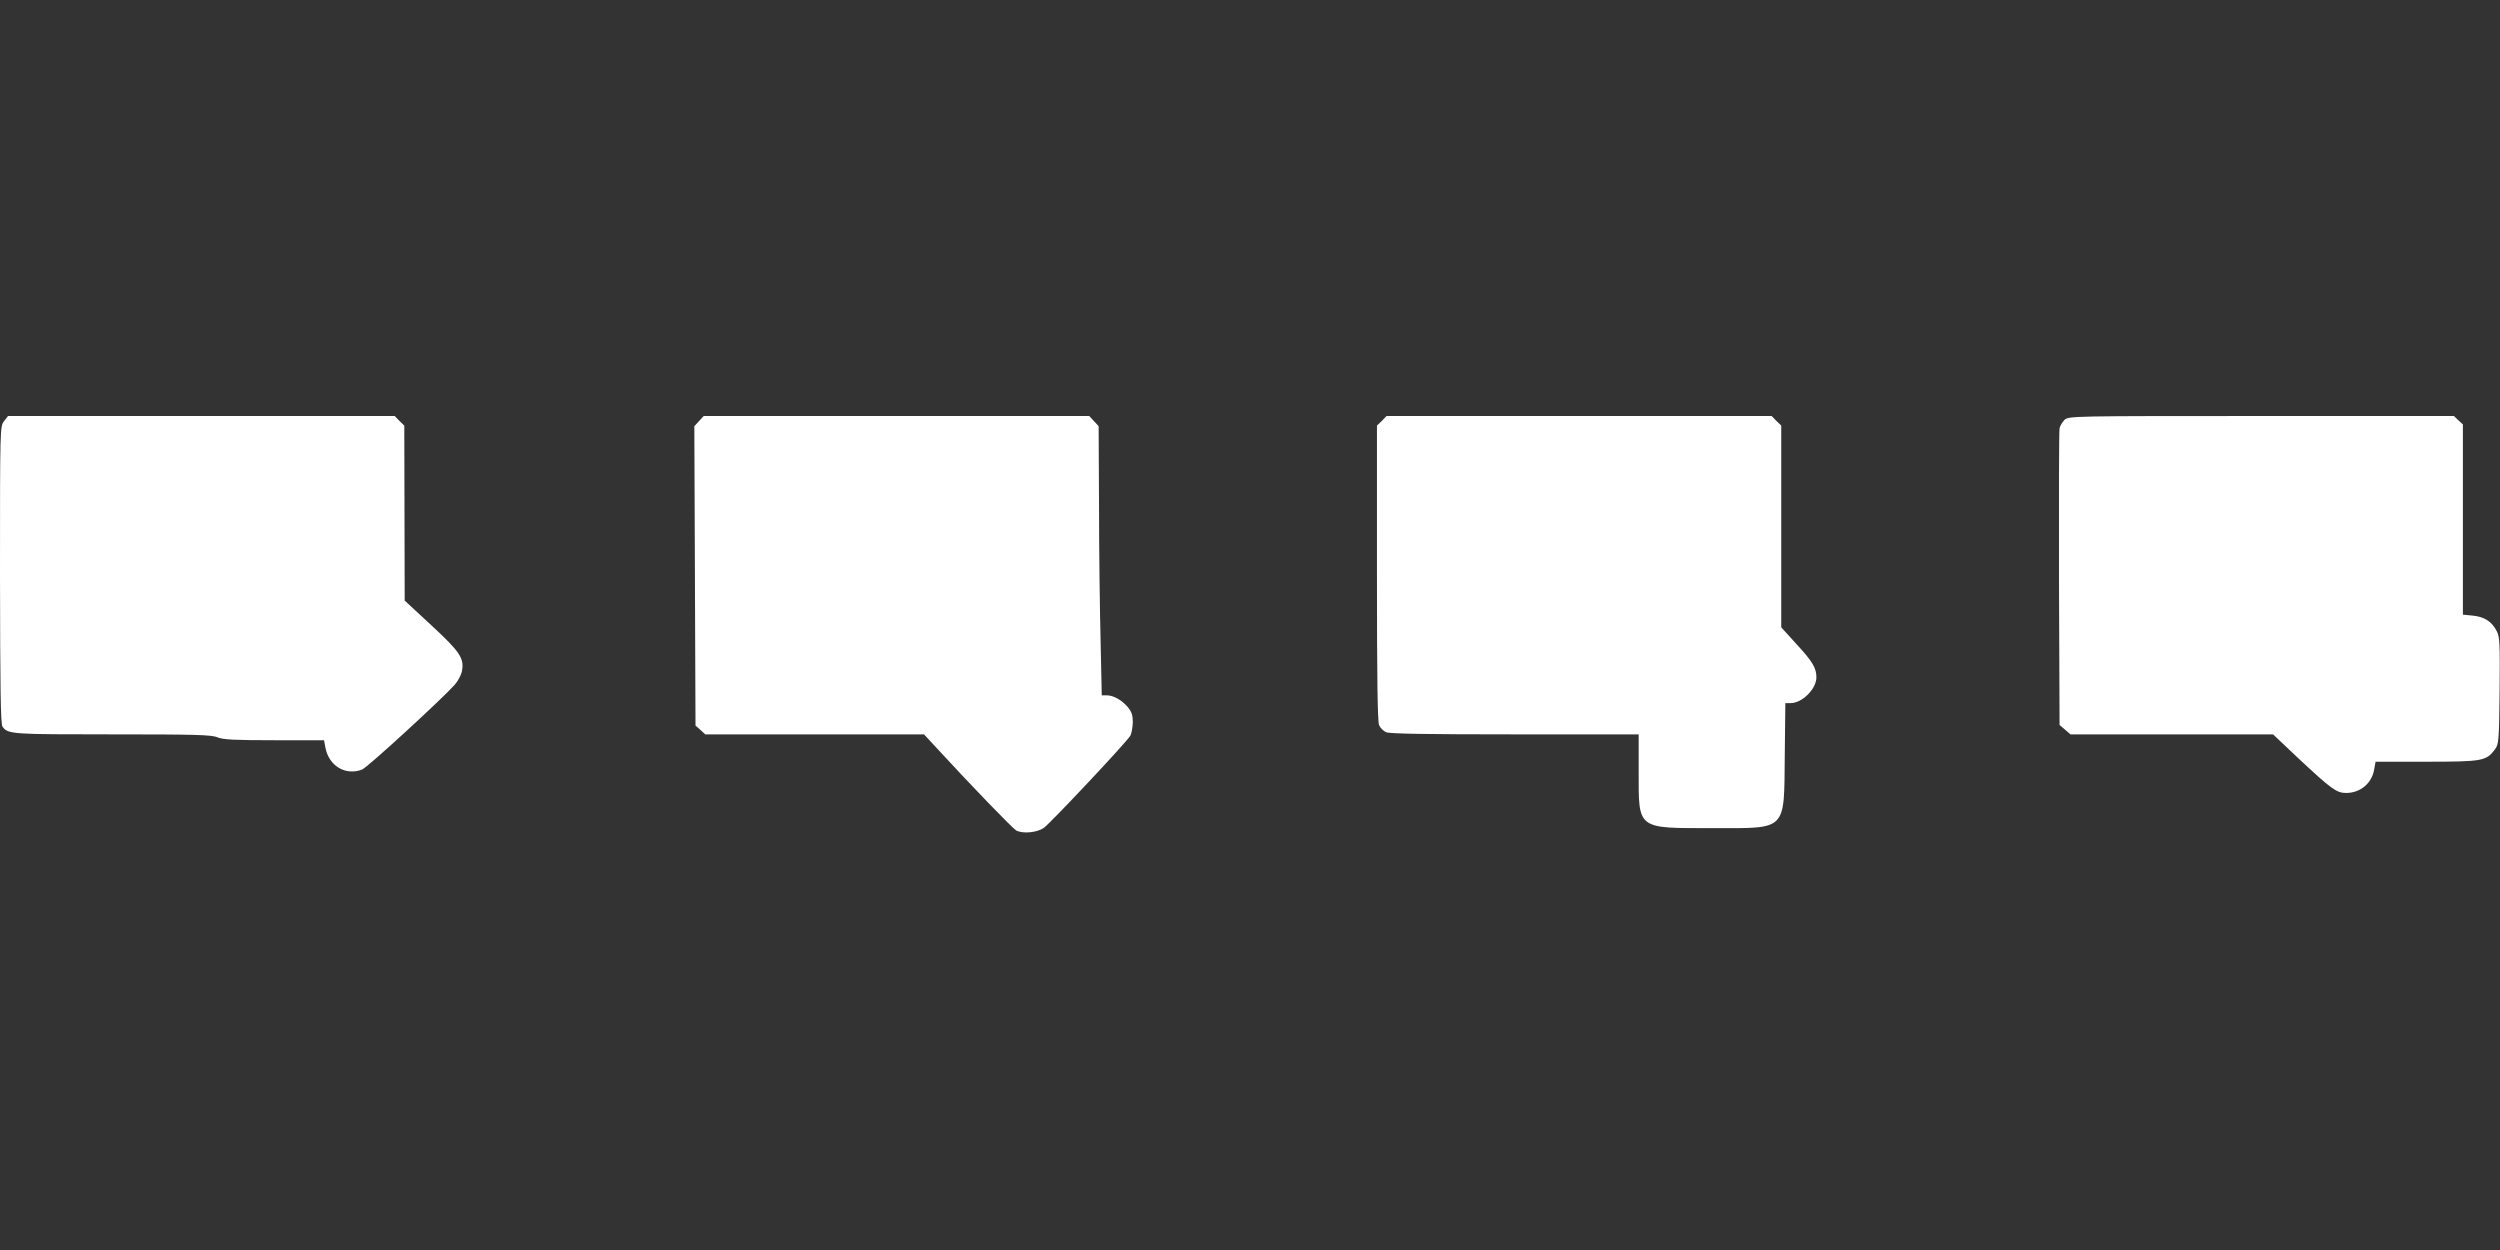
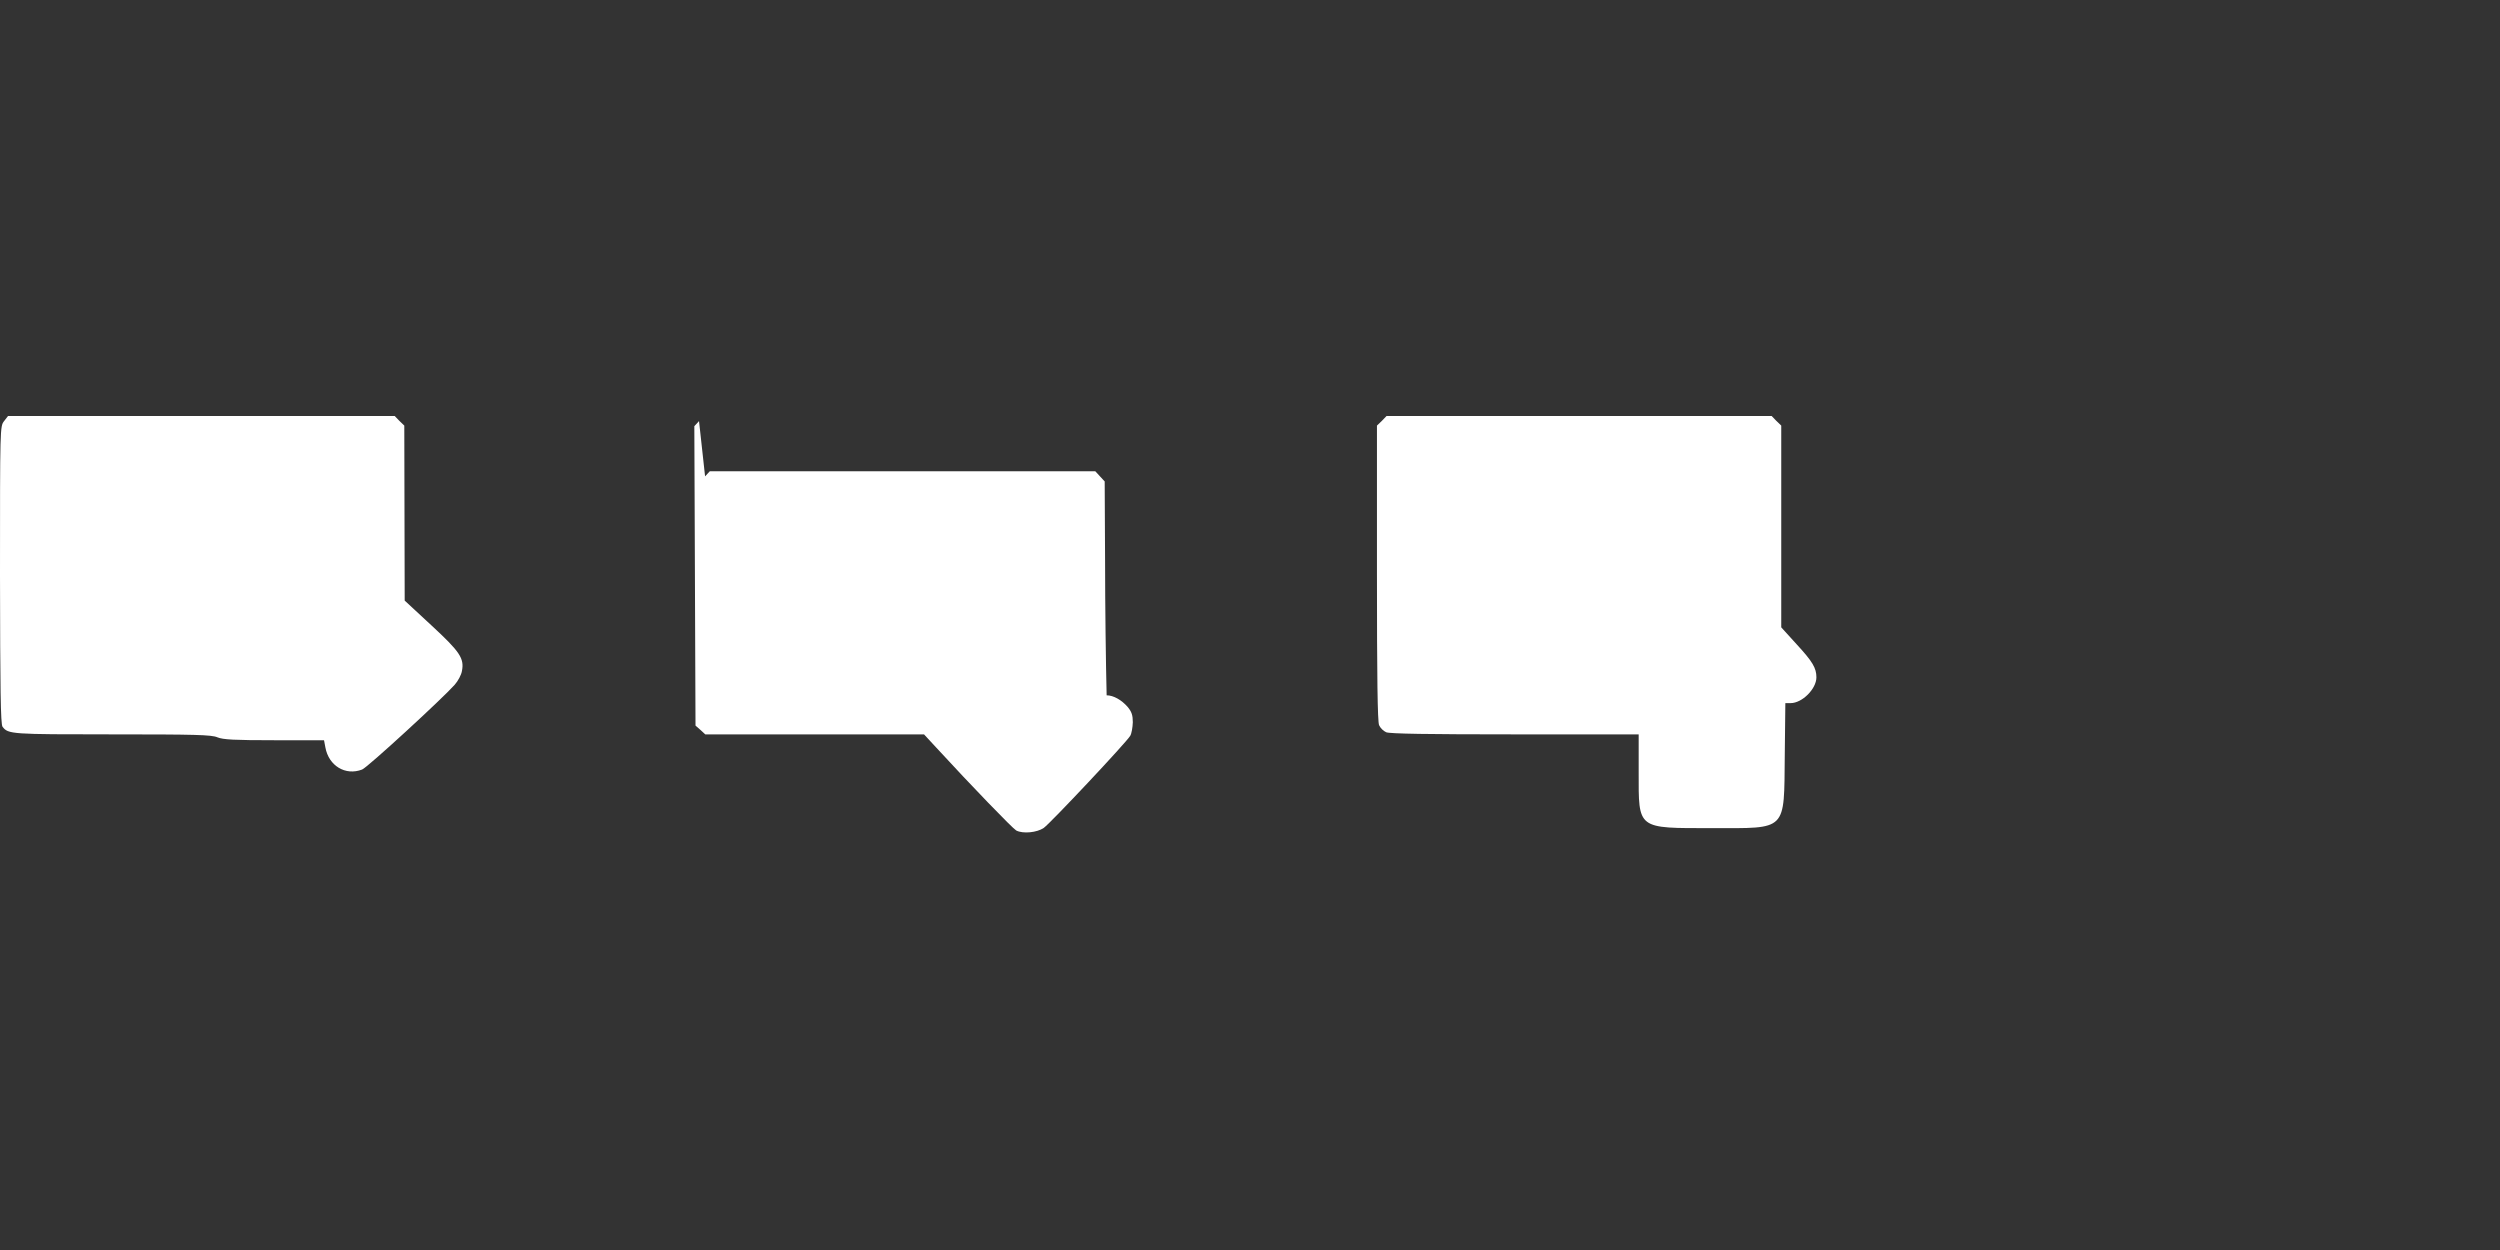
<svg xmlns="http://www.w3.org/2000/svg" version="1.0" width="1280pt" height="640pt" viewBox="0 0 1280 640" preserveAspectRatio="xMidYMid meet">
  <rect x="0" y="0" width="1280" height="640" fill="#333333" stroke="none" />
  <g transform="translate(0,640) scale(0.1,-0.1)" fill="#ffffff" stroke="none">
    <path d="M21 4244 c-21 -26 -21 -33 -21 -788 1 -582 3 -765 13 -777 29 -38 43 -39 560 -39 426 0 510 -2 540 -15 29 -12 87 -15 291 -15 l255 0 7 -37 c17 -94 103 -146 188 -113 26 9 412 364 474 434 17 19 34 51 37 70 13 65 -10 99 -156 234 l-137 127 -1 448 -1 448 -25 24 -24 25 -990 0 -990 0 -20 -26z" />
-     <path d="M3579 4244 l-24 -26 3 -766 3 -767 25 -22 25 -23 560 0 560 0 62 -67 c182 -198 392 -415 410 -425 34 -18 106 -11 141 13 36 26 425 440 443 472 7 12 12 43 13 69 0 36 -6 54 -26 78 -31 36 -73 60 -108 60 l-25 0 -6 283 c-4 155 -8 465 -8 689 l-2 406 -24 26 -24 26 -987 0 -987 0 -24 -26z" />
+     <path d="M3579 4244 l-24 -26 3 -766 3 -767 25 -22 25 -23 560 0 560 0 62 -67 c182 -198 392 -415 410 -425 34 -18 106 -11 141 13 36 26 425 440 443 472 7 12 12 43 13 69 0 36 -6 54 -26 78 -31 36 -73 60 -108 60 c-4 155 -8 465 -8 689 l-2 406 -24 26 -24 26 -987 0 -987 0 -24 -26z" />
    <path d="M7075 4245 l-25 -24 0 -755 c0 -532 3 -762 11 -779 6 -14 22 -30 36 -36 17 -8 215 -11 658 -11 l635 0 0 -192 c0 -297 -11 -288 377 -288 386 0 367 -20 371 373 l3 267 27 0 c59 0 132 73 132 132 0 48 -20 81 -101 169 l-79 87 0 517 0 516 -25 24 -24 25 -986 0 -986 0 -24 -25z" />
-     <path d="M10570 4250 c-11 -11 -22 -30 -25 -42 -3 -13 -4 -360 -3 -771 l3 -749 28 -24 28 -24 518 0 519 0 128 -121 c169 -158 197 -179 246 -179 73 0 133 50 144 122 l7 38 261 0 c287 0 306 4 350 63 20 27 21 43 24 300 2 244 1 276 -15 306 -25 49 -63 73 -122 79 l-51 5 0 487 0 487 -23 21 -23 22 -987 0 c-969 0 -987 0 -1007 -20z" />
  </g>
</svg>